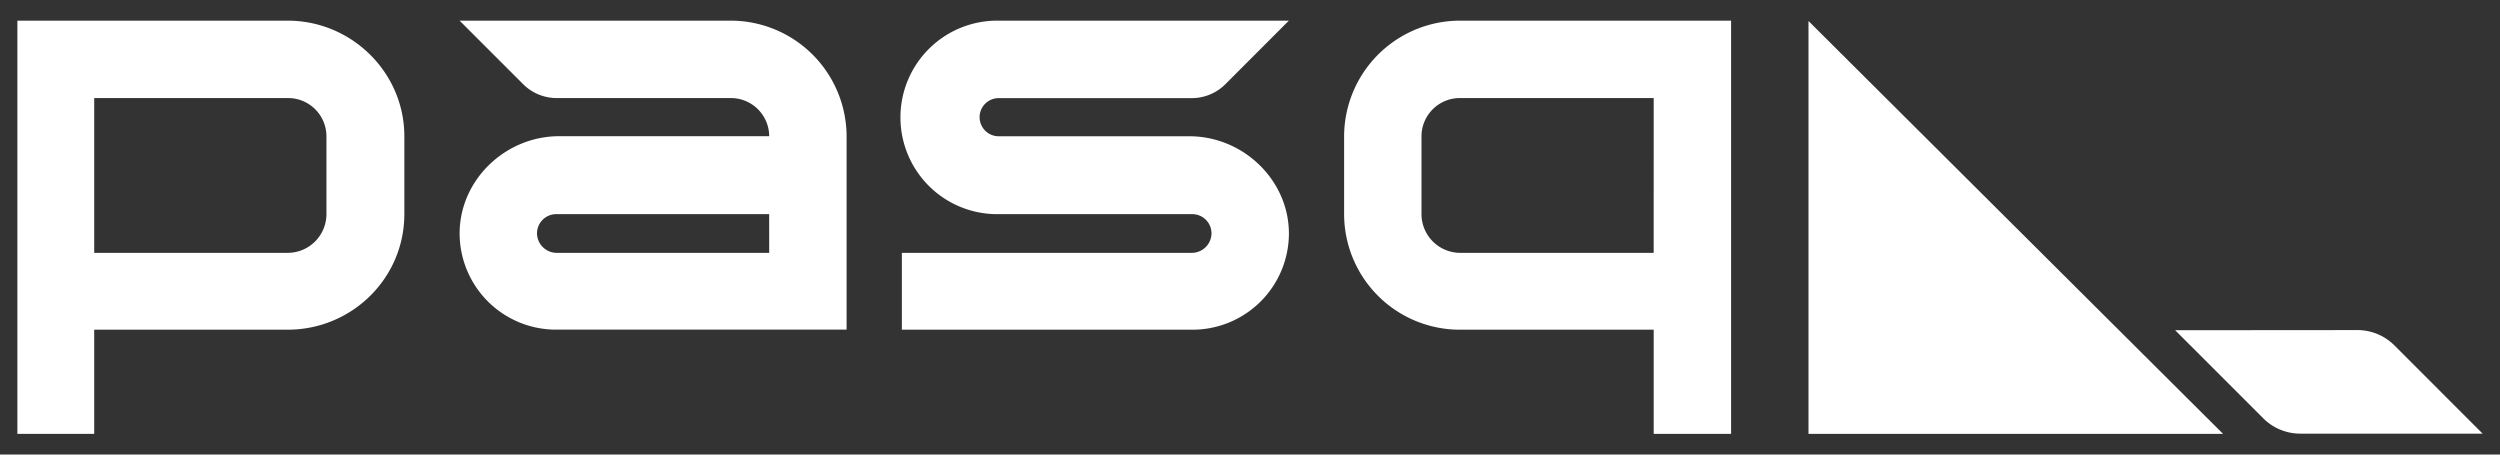
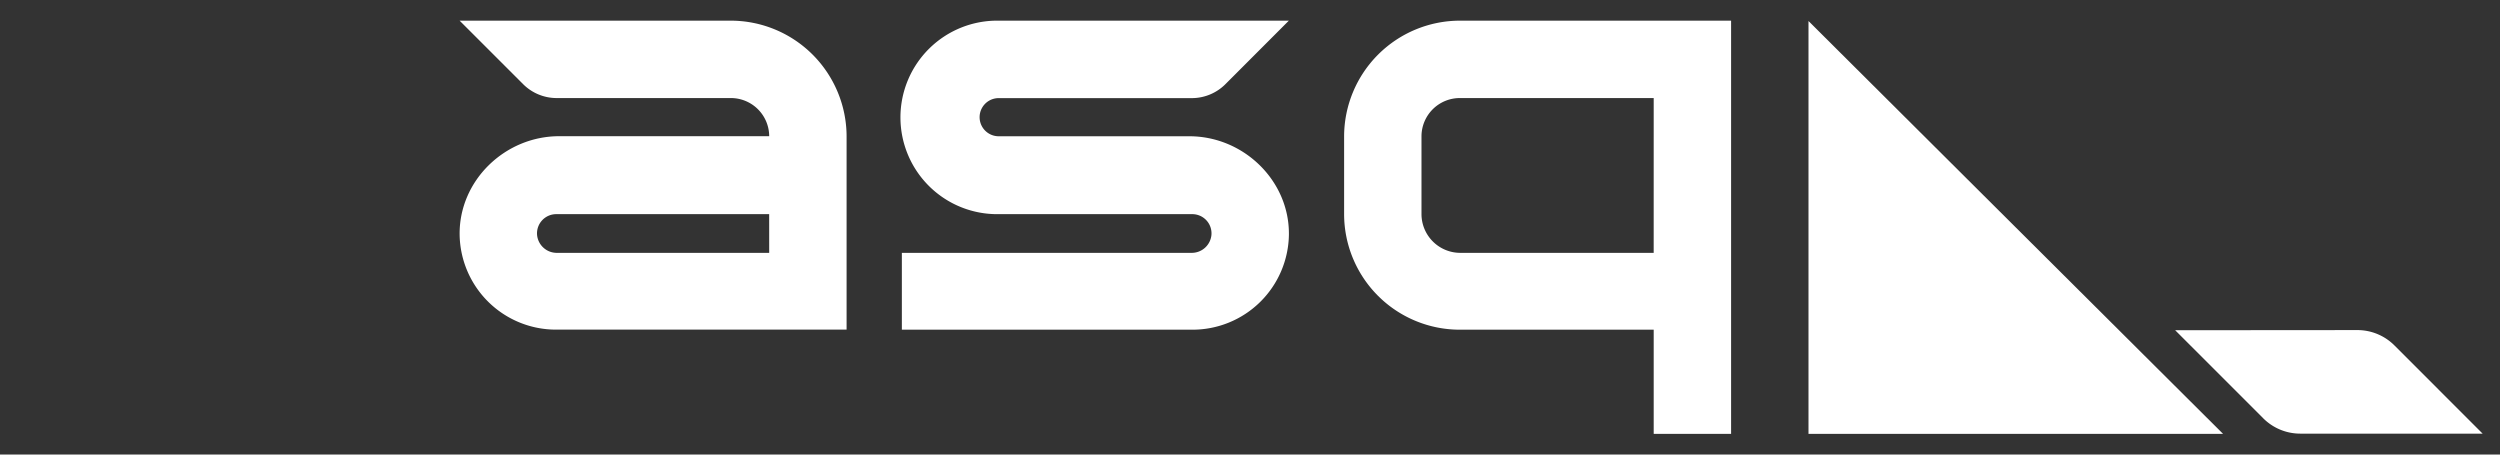
<svg xmlns="http://www.w3.org/2000/svg" viewBox="0 0 1210 220">
  <rect x="0" y="0" width="1210" height="220" fill="#333333" stroke="none" />
  <defs>
    <style>.a{fill:#fff;}</style>
  </defs>
  <polygon class="a" points="875.31 10.18 875.31 210 1075.97 210 875.31 10.18" />
  <path class="a" d="M1052.78,159.83l42.64,42.64a25.31,25.31,0,0,0,17.89,7.41h88.28l-42.7-42.71a25.32,25.32,0,0,0-17.91-7.41Z" />
  <path class="a" d="M353.56,10H222.45L253.2,40.74a22.93,22.93,0,0,0,16.21,6.72h84.15a18.55,18.55,0,0,1,18.73,18.46H270.63c-26.19,0-48.46,21.43-48.17,47.62a46.65,46.65,0,0,0,46.82,46H409.75V65.92A56.12,56.12,0,0,0,353.56,10Zm18.73,112.38H269.6a9.57,9.57,0,0,1-9.67-8.83,9.31,9.31,0,0,1,9.35-9.9h103Z" />
-   <path class="a" d="M139.24,159.57H45.6V210H8.41V10H139.24c31,0,56.46,25.15,56.46,55.92v37.73C195.7,134.69,170.28,159.57,139.24,159.57ZM45.6,122.38h93.64A18.78,18.78,0,0,0,158,103.65V65.92a18.55,18.55,0,0,0-18.73-18.46H45.6Z" />
  <path class="a" d="M837.85,10V210H800.39V159.57H706.74a56,56,0,0,1-56.19-55.92V65.92A56.12,56.12,0,0,1,706.74,10ZM800.39,47.46H706.74A18.56,18.56,0,0,0,688,65.92v37.73a18.79,18.79,0,0,0,18.73,18.73h93.65Z" />
  <path class="a" d="M483.33,10a46.83,46.83,0,1,0,0,93.65H577a9.3,9.3,0,0,1,9.35,9.9,9.57,9.57,0,0,1-9.67,8.83H436.5v37.19H577a46.66,46.66,0,0,0,46.83-46c.29-26.19-22-47.62-48.17-47.62h-92.3a9.23,9.23,0,1,1,0-18.46h93.49a23,23,0,0,0,16.22-6.72L623.8,10Z" />
</svg>